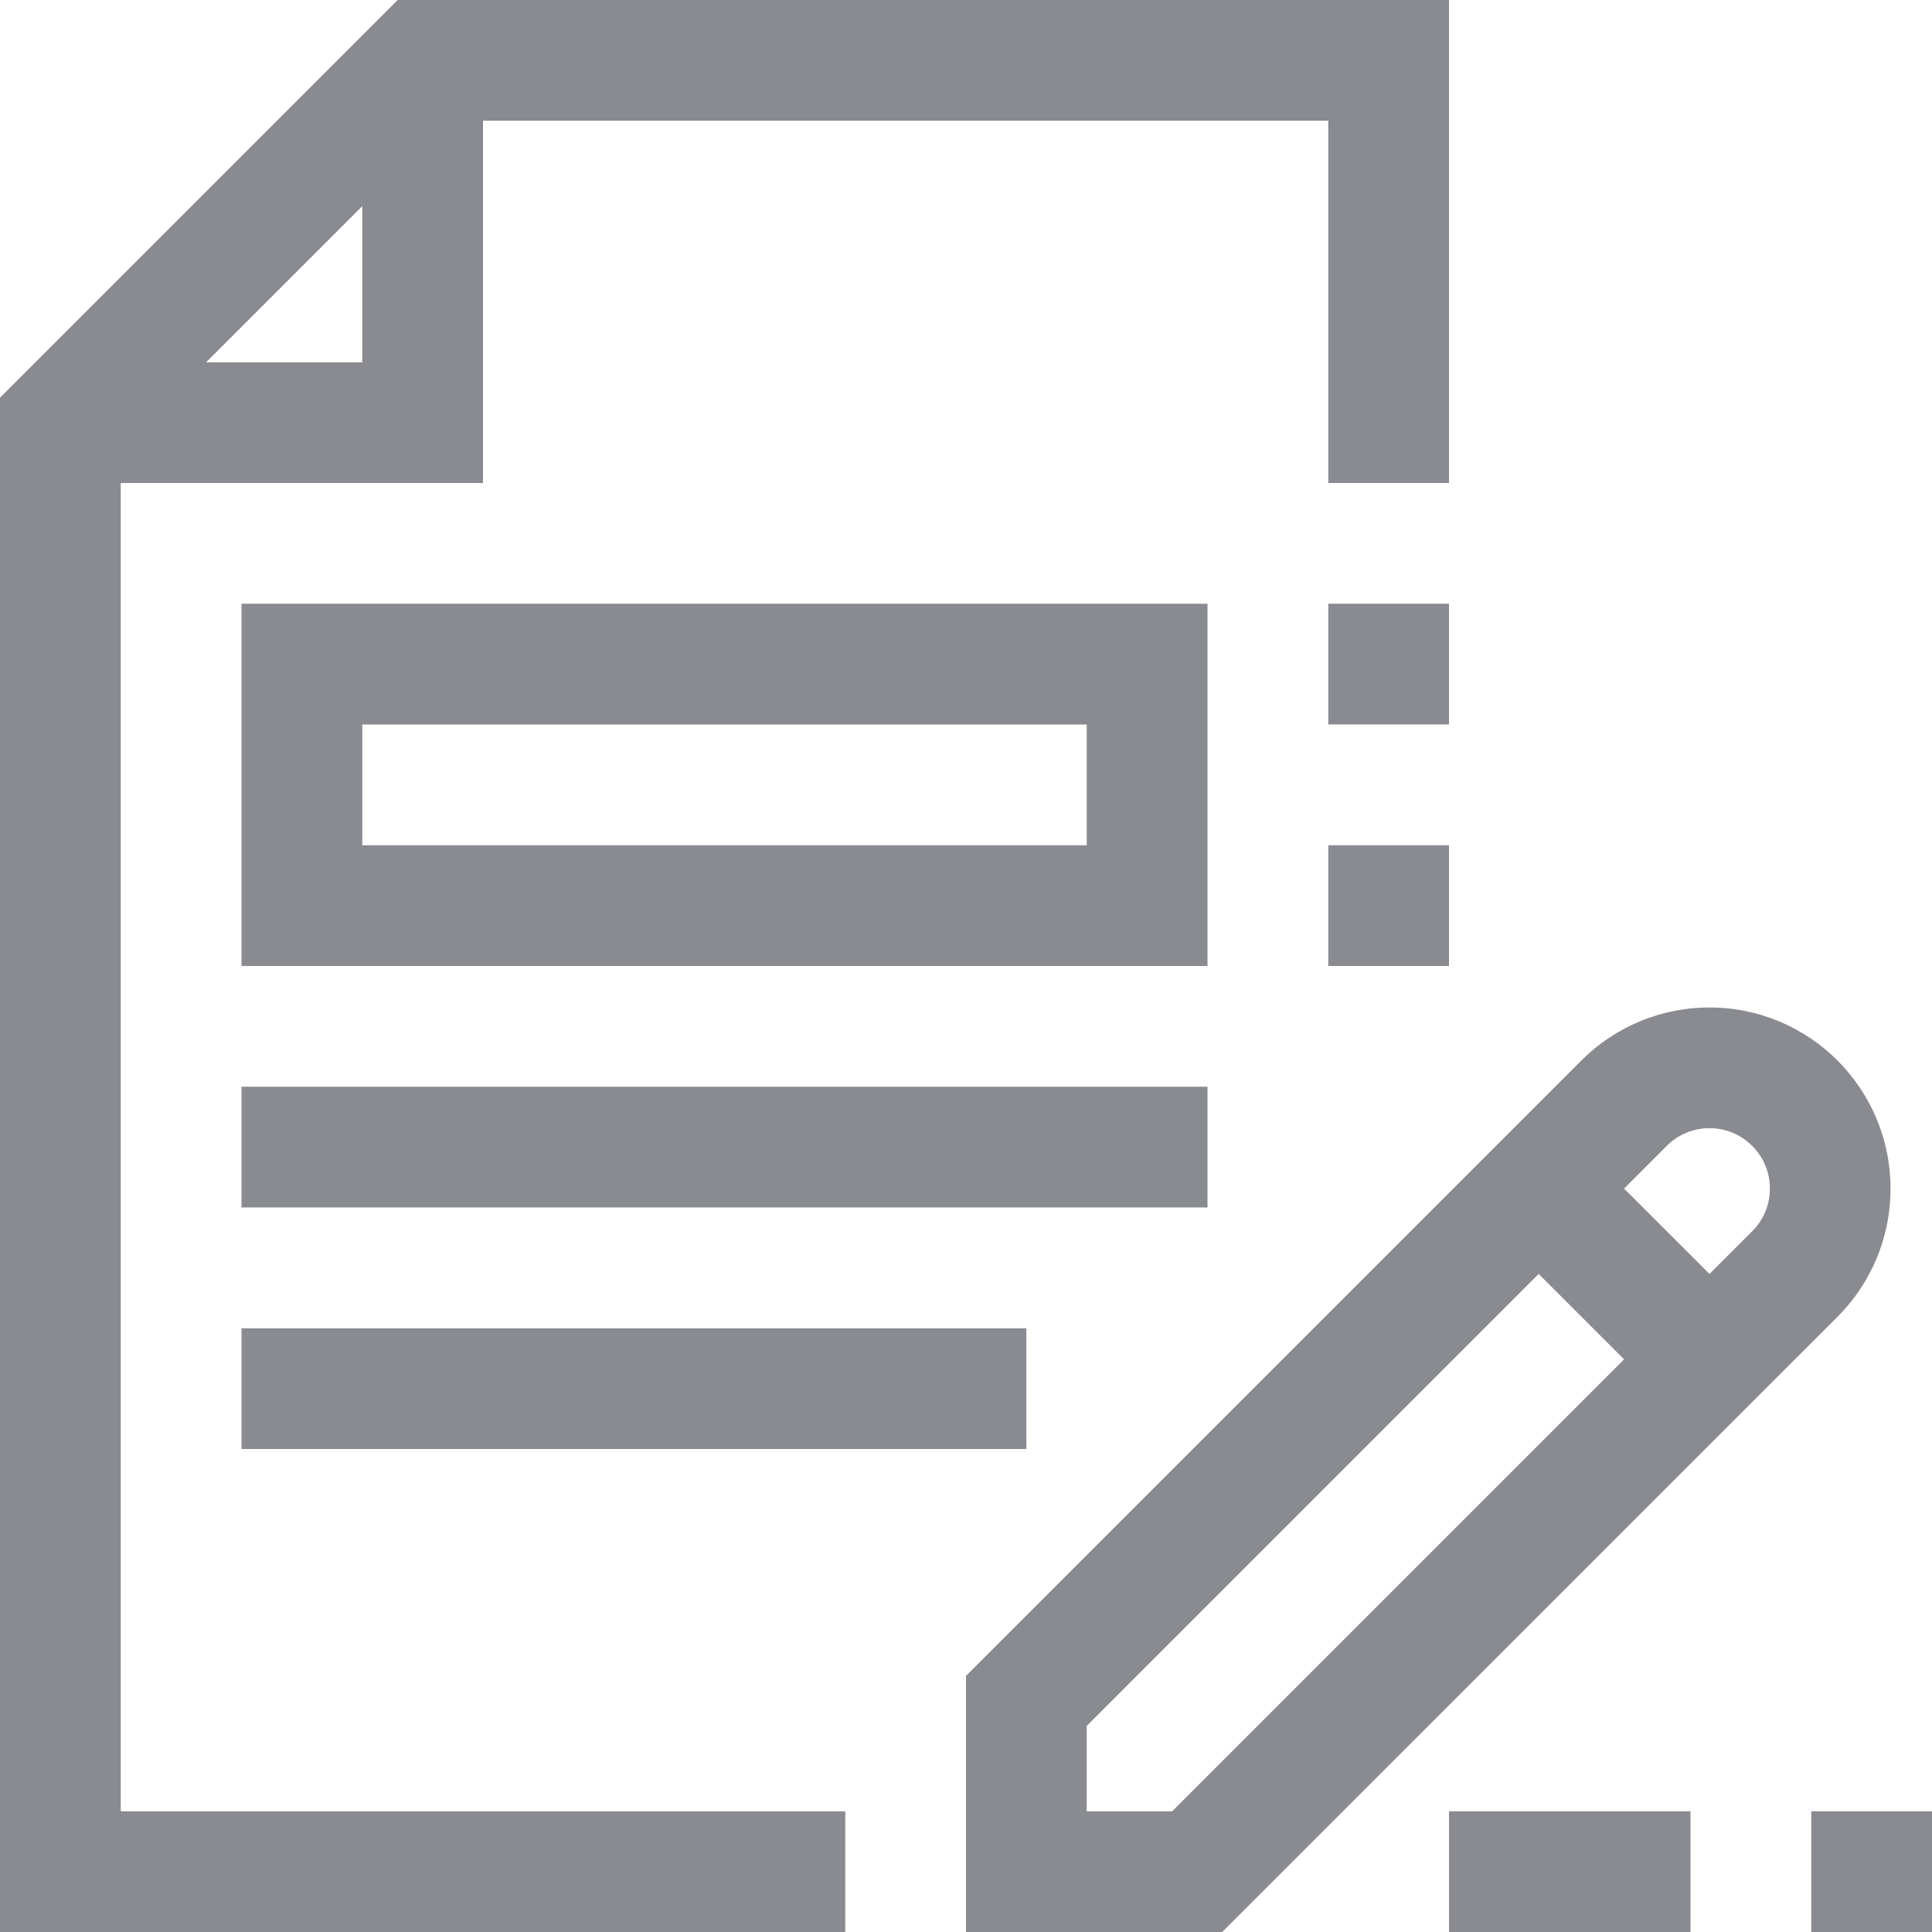
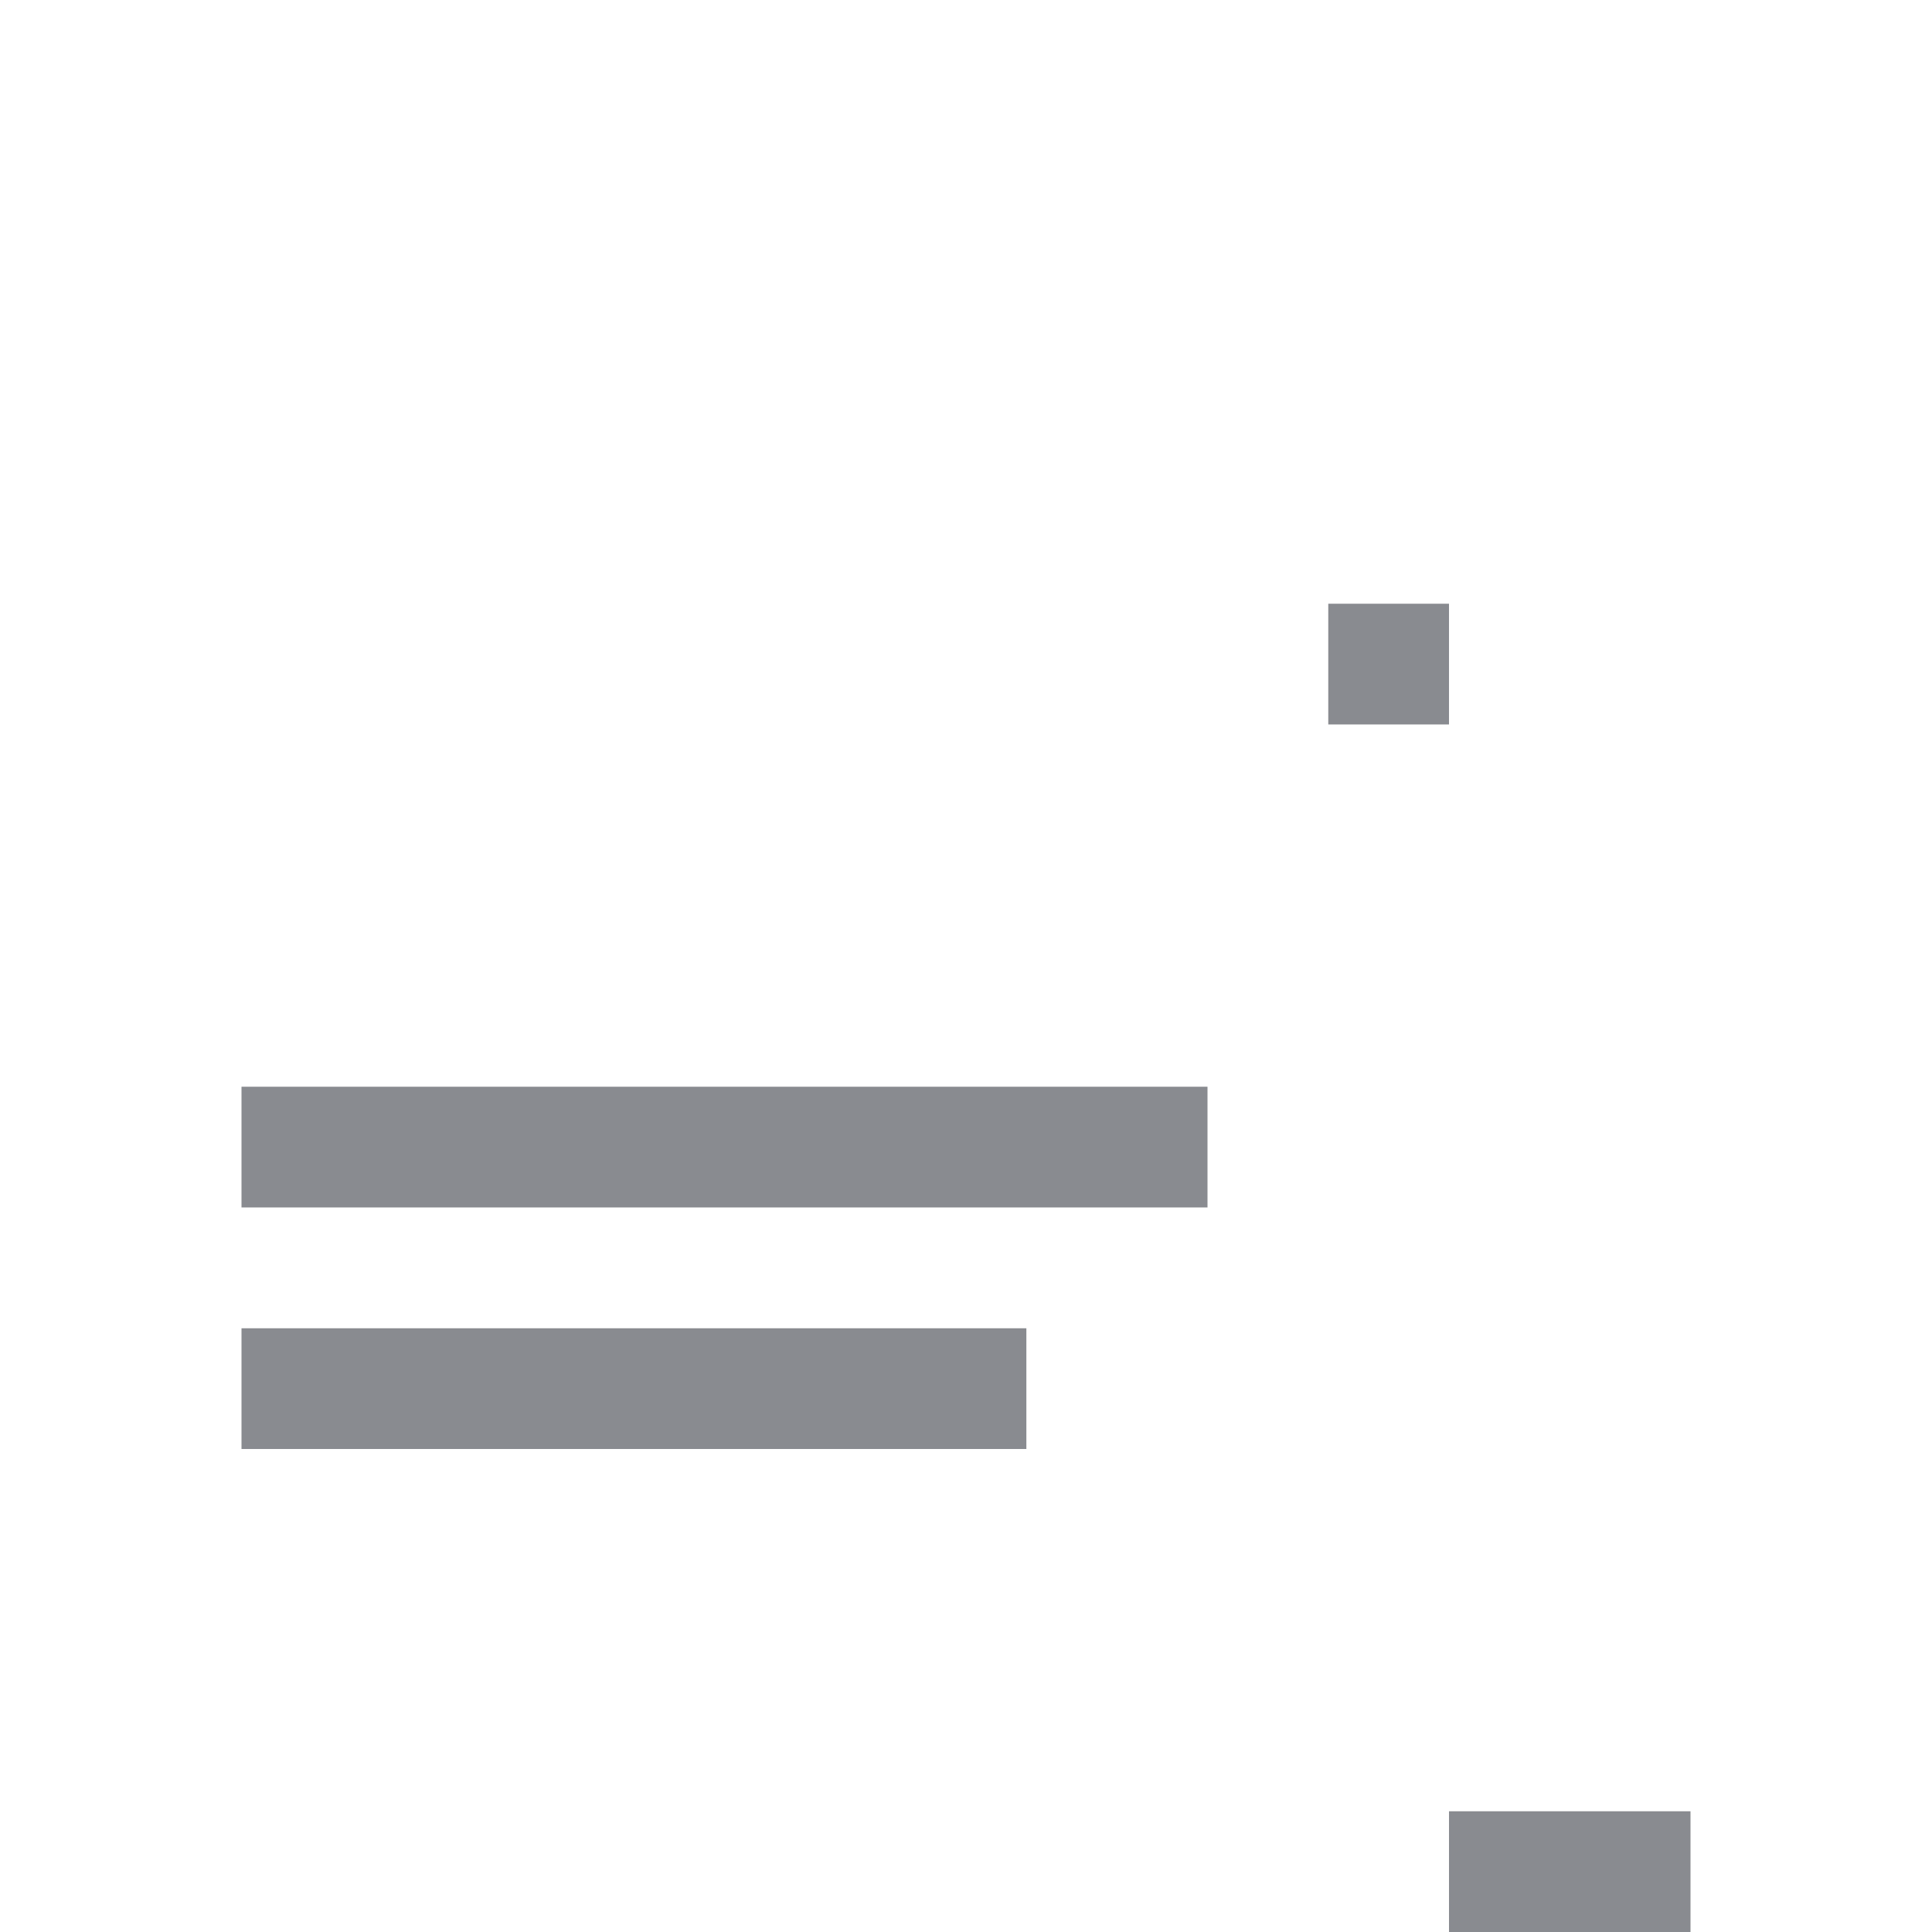
<svg xmlns="http://www.w3.org/2000/svg" width="45px" height="45px" viewBox="0 0 45 45" version="1.1">
  <title>EFC83261-889F-4C35-999E-6983C0771C4B</title>
  <desc>Created with sketchtool.</desc>
  <g stroke="none" stroke-width="1" fill="none" fill-rule="evenodd">
    <g transform="translate(-1048, -573)" fill="#898B90">
      <g transform="translate(1045, 248)">
        <g>
          <g>
            <g transform="translate(3, 325)">
              <g>
                <g>
-                   <path d="M2.812,11.25 L11.25,11.25 L11.25,2.812 L30.938,2.812 L30.938,11.25 L33.75,11.25 L33.75,0 L9.262,0 L0,9.262 L0,45 L19.688,45 L19.688,42.188 L2.812,42.188 L2.812,11.25 Z M8.438,4.801 L8.438,8.438 L4.801,8.438 L8.438,4.801 Z" fill-rule="nonzero" />
                  <rect x="30.938" y="14.062" width="2.812" height="2.812" />
-                   <rect x="30.938" y="19.688" width="2.812" height="2.812" />
-                   <path d="M28.125,14.062 L5.625,14.062 L5.625,22.5 L28.125,22.5 L28.125,14.062 Z M25.312,19.688 L8.438,19.688 L8.438,16.875 L25.312,16.875 L25.312,19.688 Z" fill-rule="nonzero" />
                  <rect x="5.625" y="25.312" width="22.5" height="2.812" />
                  <rect x="5.625" y="30.938" width="18.281" height="2.812" />
-                   <path d="M44.034,27.685 C44.034,25.355 42.146,23.466 39.816,23.466 C38.697,23.465 37.624,23.91 36.833,24.701 L22.5,39.035 L22.5,45 L28.467,45 L42.801,30.668 C43.592,29.877 44.036,28.804 44.034,27.685 Z M27.302,42.188 L25.312,42.188 L25.312,40.199 L35.838,29.672 L37.828,31.662 L27.302,42.188 Z M40.812,28.679 L40.811,28.679 L39.817,29.673 L37.828,27.685 L38.822,26.689 C39.372,26.14 40.263,26.14 40.812,26.689 C41.362,27.239 41.362,28.13 40.812,28.679 Z" fill-rule="nonzero" />
-                   <rect x="42.188" y="42.188" width="2.812" height="2.812" />
                  <rect x="33.75" y="42.188" width="5.625" height="2.812" />
                </g>
              </g>
            </g>
          </g>
        </g>
      </g>
    </g>
  </g>
</svg>